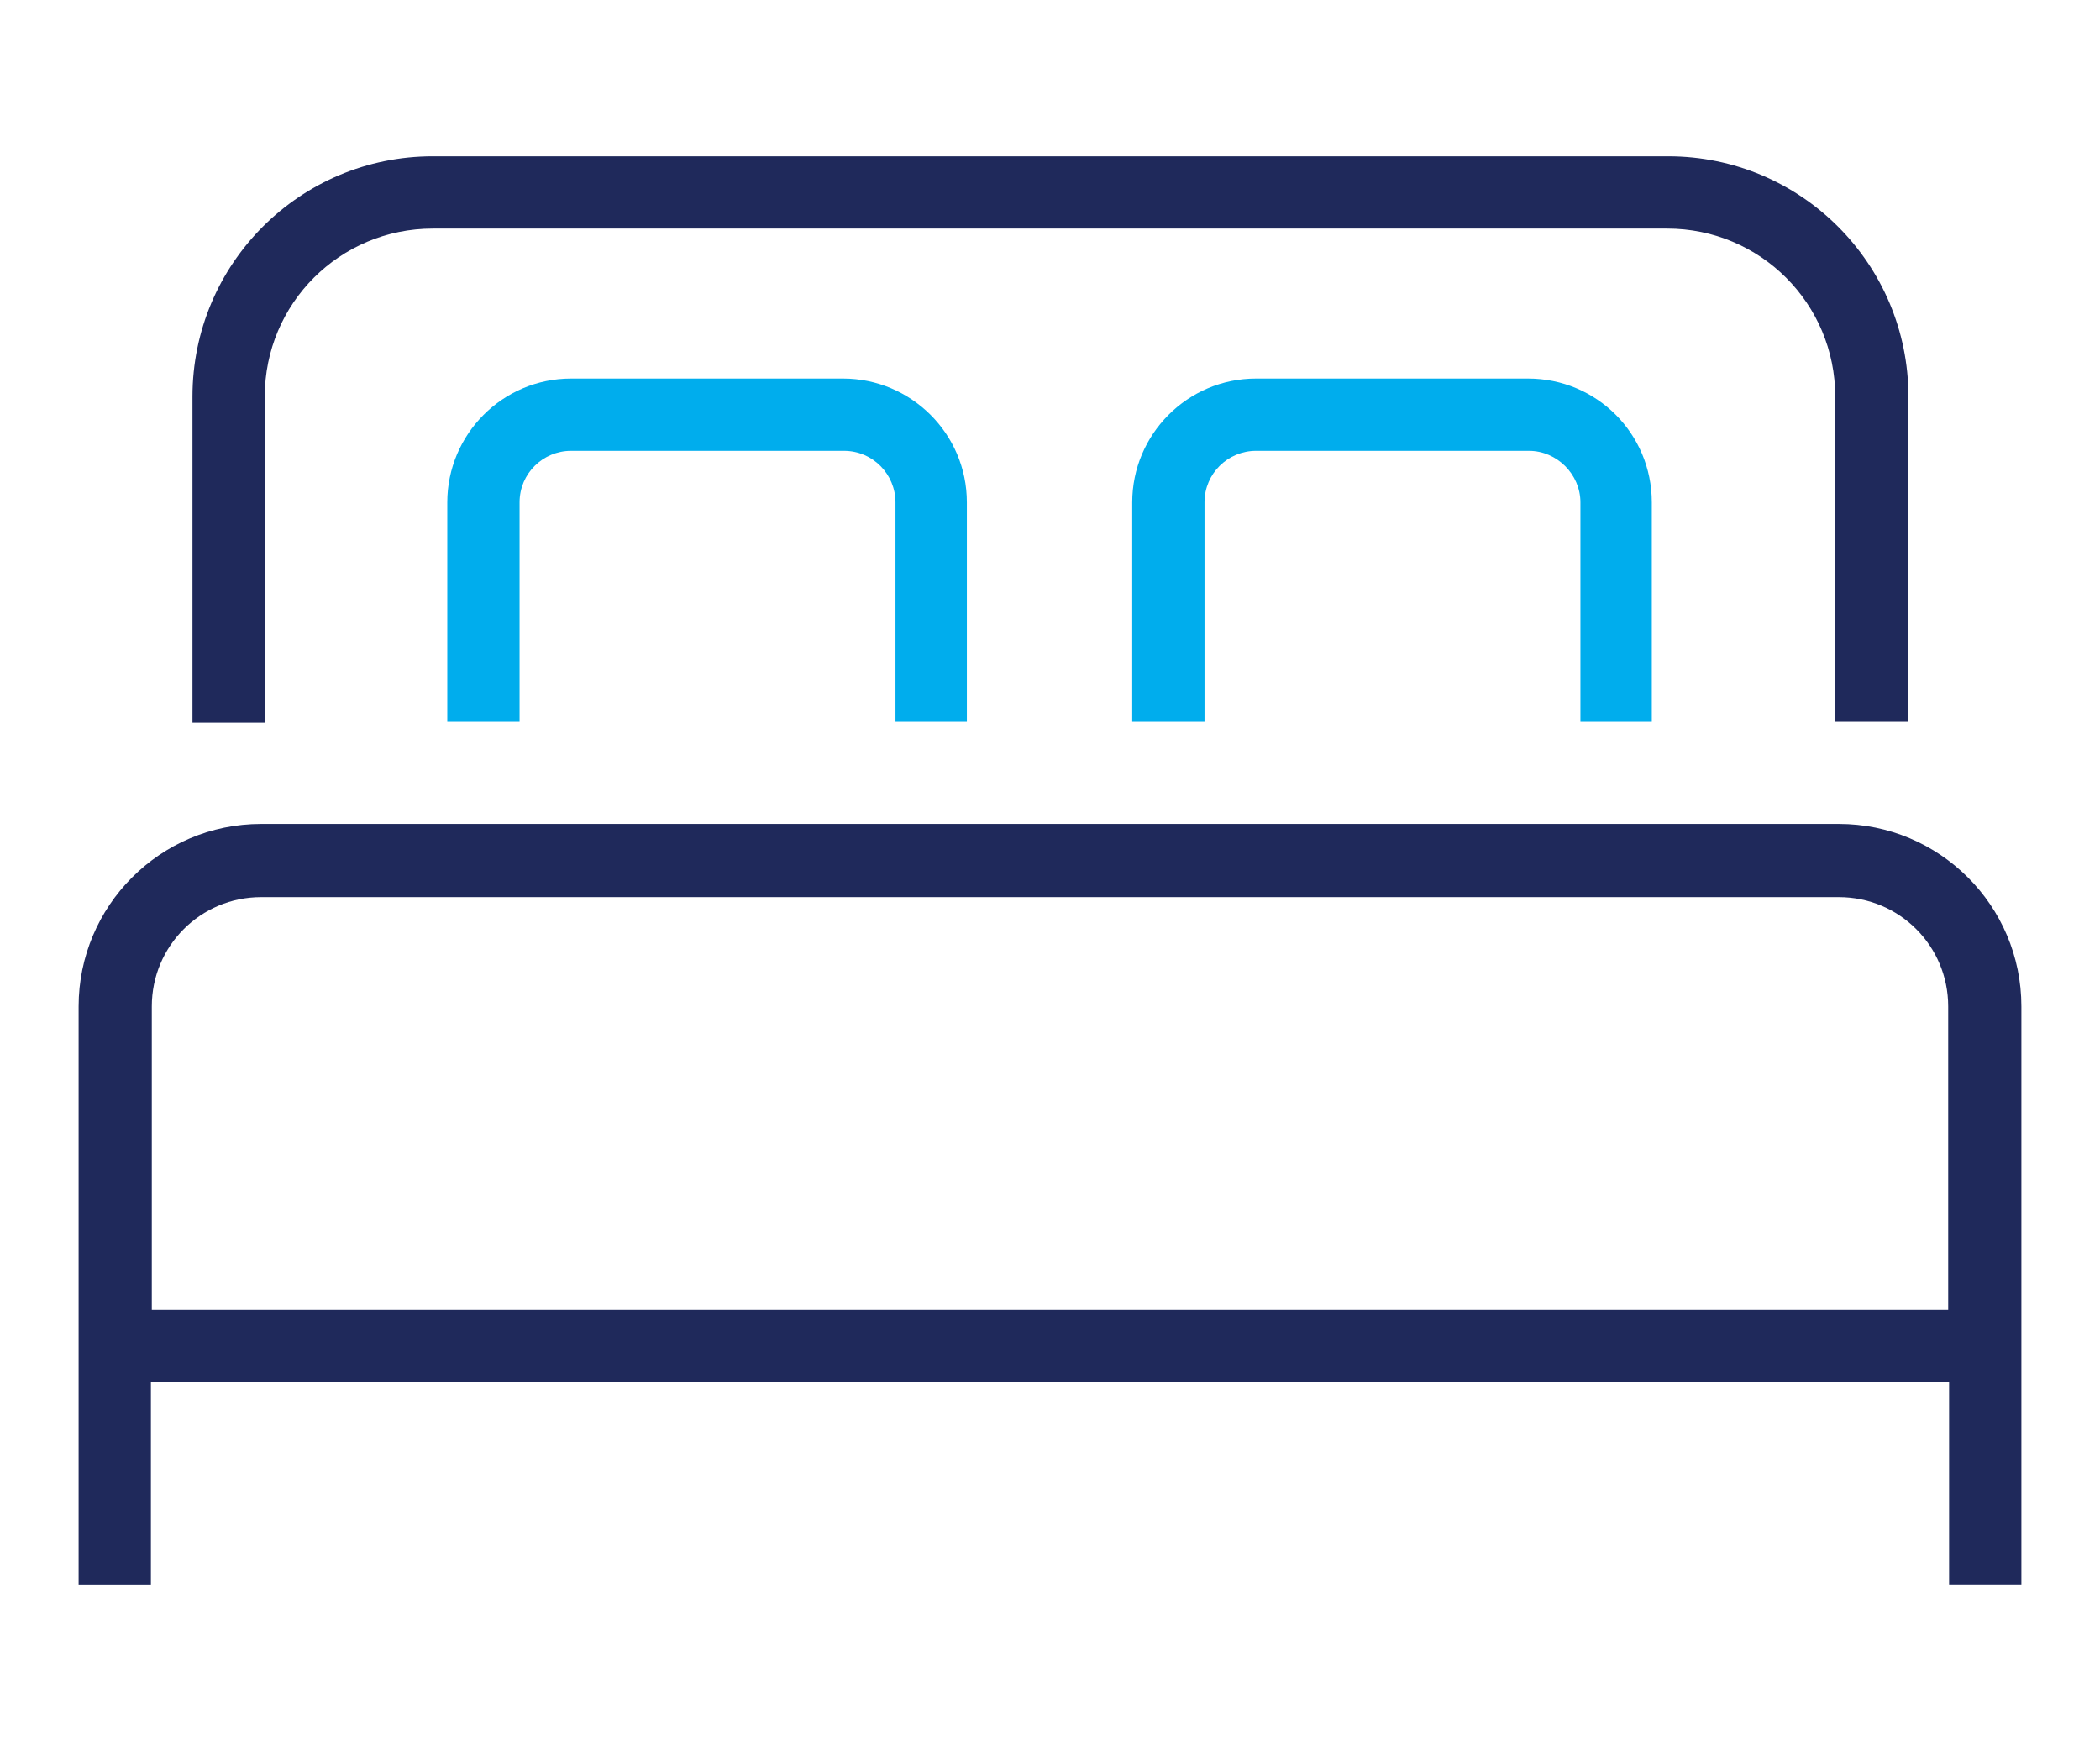
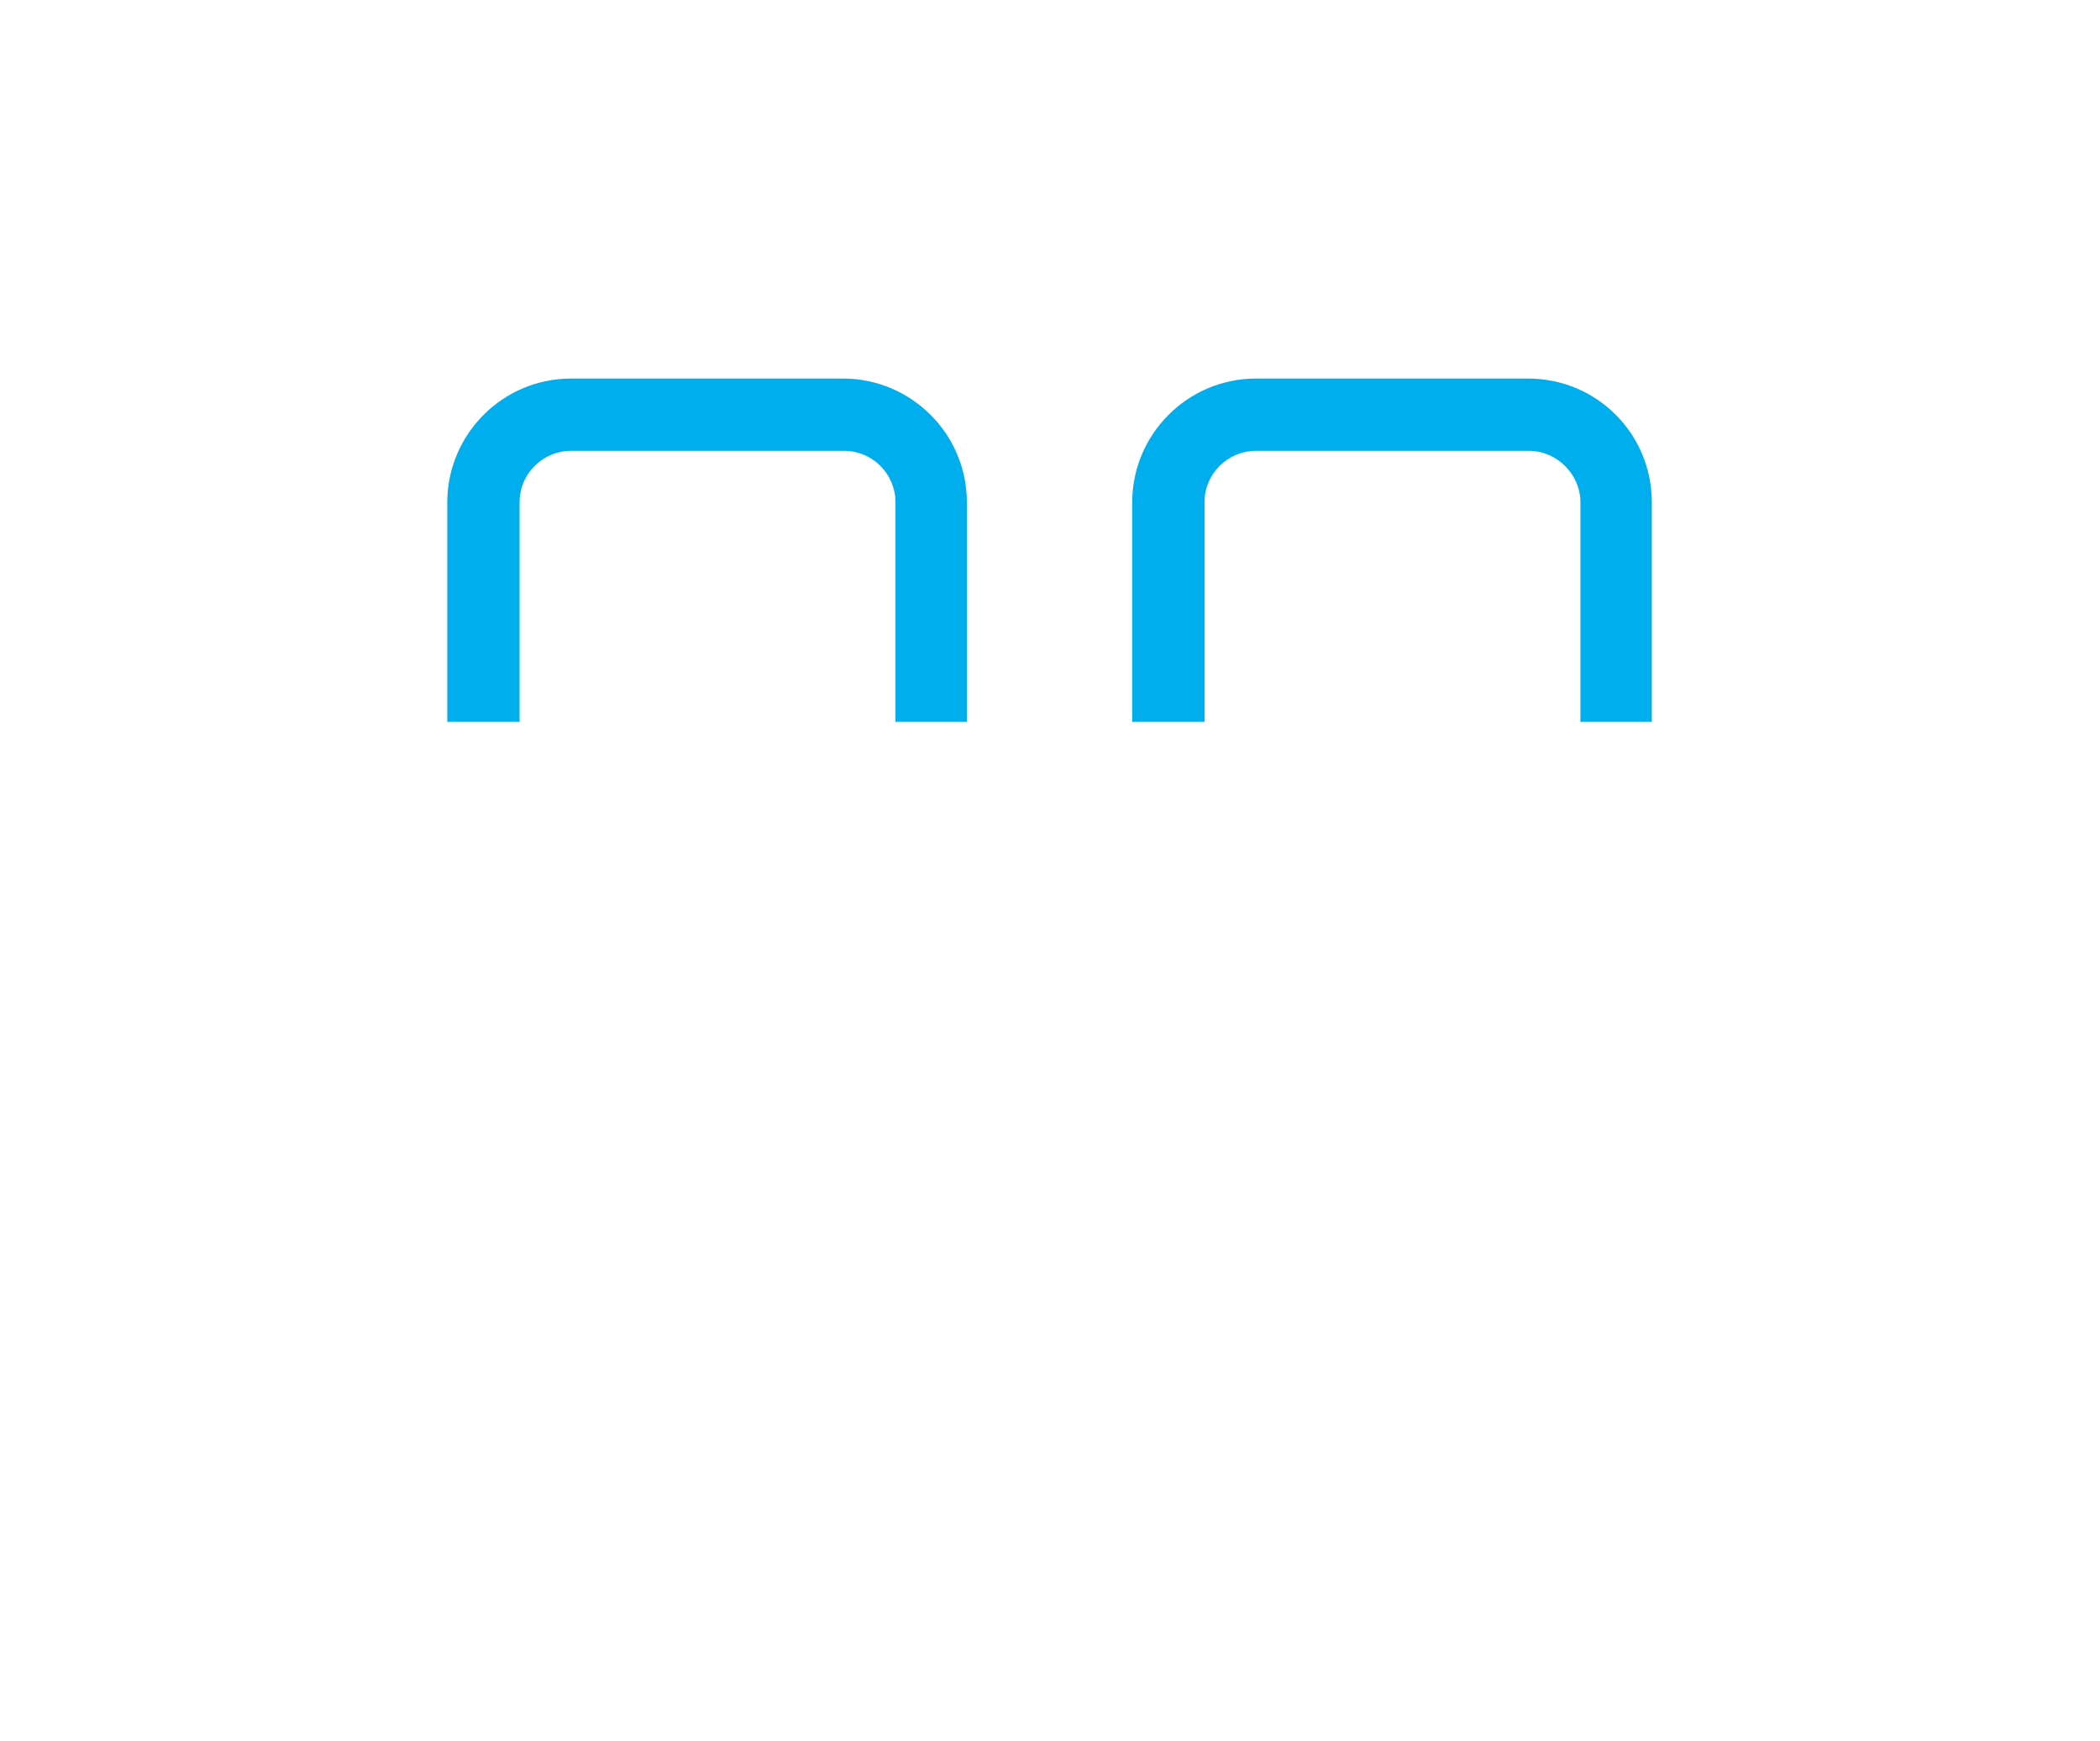
<svg xmlns="http://www.w3.org/2000/svg" version="1.1" id="Calque_1" x="0px" y="0px" viewBox="0 0 232.4 192.7" style="enable-background:new 0 0 232.4 192.7;" xml:space="preserve">
  <style type="text/css">
	.st0{fill:#1F295B;}
	.st1{fill:#00ADED;}
</style>
  <g>
    <g>
-       <path class="st0" d="M223.7,175.4h-8V153H16.7v22.4h-8v-64c0-11.1,9-20.2,20.2-20.2h174.6c11.1,0,20.2,9,20.2,20.2V175.4z     M16.7,145h198.9v-33.6c0-6.7-5.4-12.1-12.1-12.1H28.9c-6.7,0-12.1,5.4-12.1,12.1V145z M211.1,79.9h-8V43.9    c0-10.3-8.3-18.6-18.6-18.6H47.9c-10.3,0-18.6,8.3-18.6,18.6v36.1h-8V43.9c0-14.7,11.9-26.6,26.6-26.6h136.7    c14.7,0,26.6,11.9,26.6,26.6V79.9z" />
-     </g>
+       </g>
    <g>
      <path class="st1" d="M182.9,79.9h-8V55.6c0-3.1-2.6-5.7-5.7-5.7H139c-3.1,0-5.7,2.5-5.7,5.7v24.3h-8V55.6    c0-7.5,6.1-13.7,13.7-13.7h30.1c7.6,0,13.7,6.1,13.7,13.7V79.9z M107.1,79.9h-8V55.6c0-3.1-2.5-5.7-5.7-5.7H63.2    c-3.1,0-5.7,2.5-5.7,5.7v24.3h-8V55.6c0-7.5,6.1-13.7,13.7-13.7h30.1c7.5,0,13.7,6.1,13.7,13.7V79.9z" />
    </g>
  </g>
</svg>